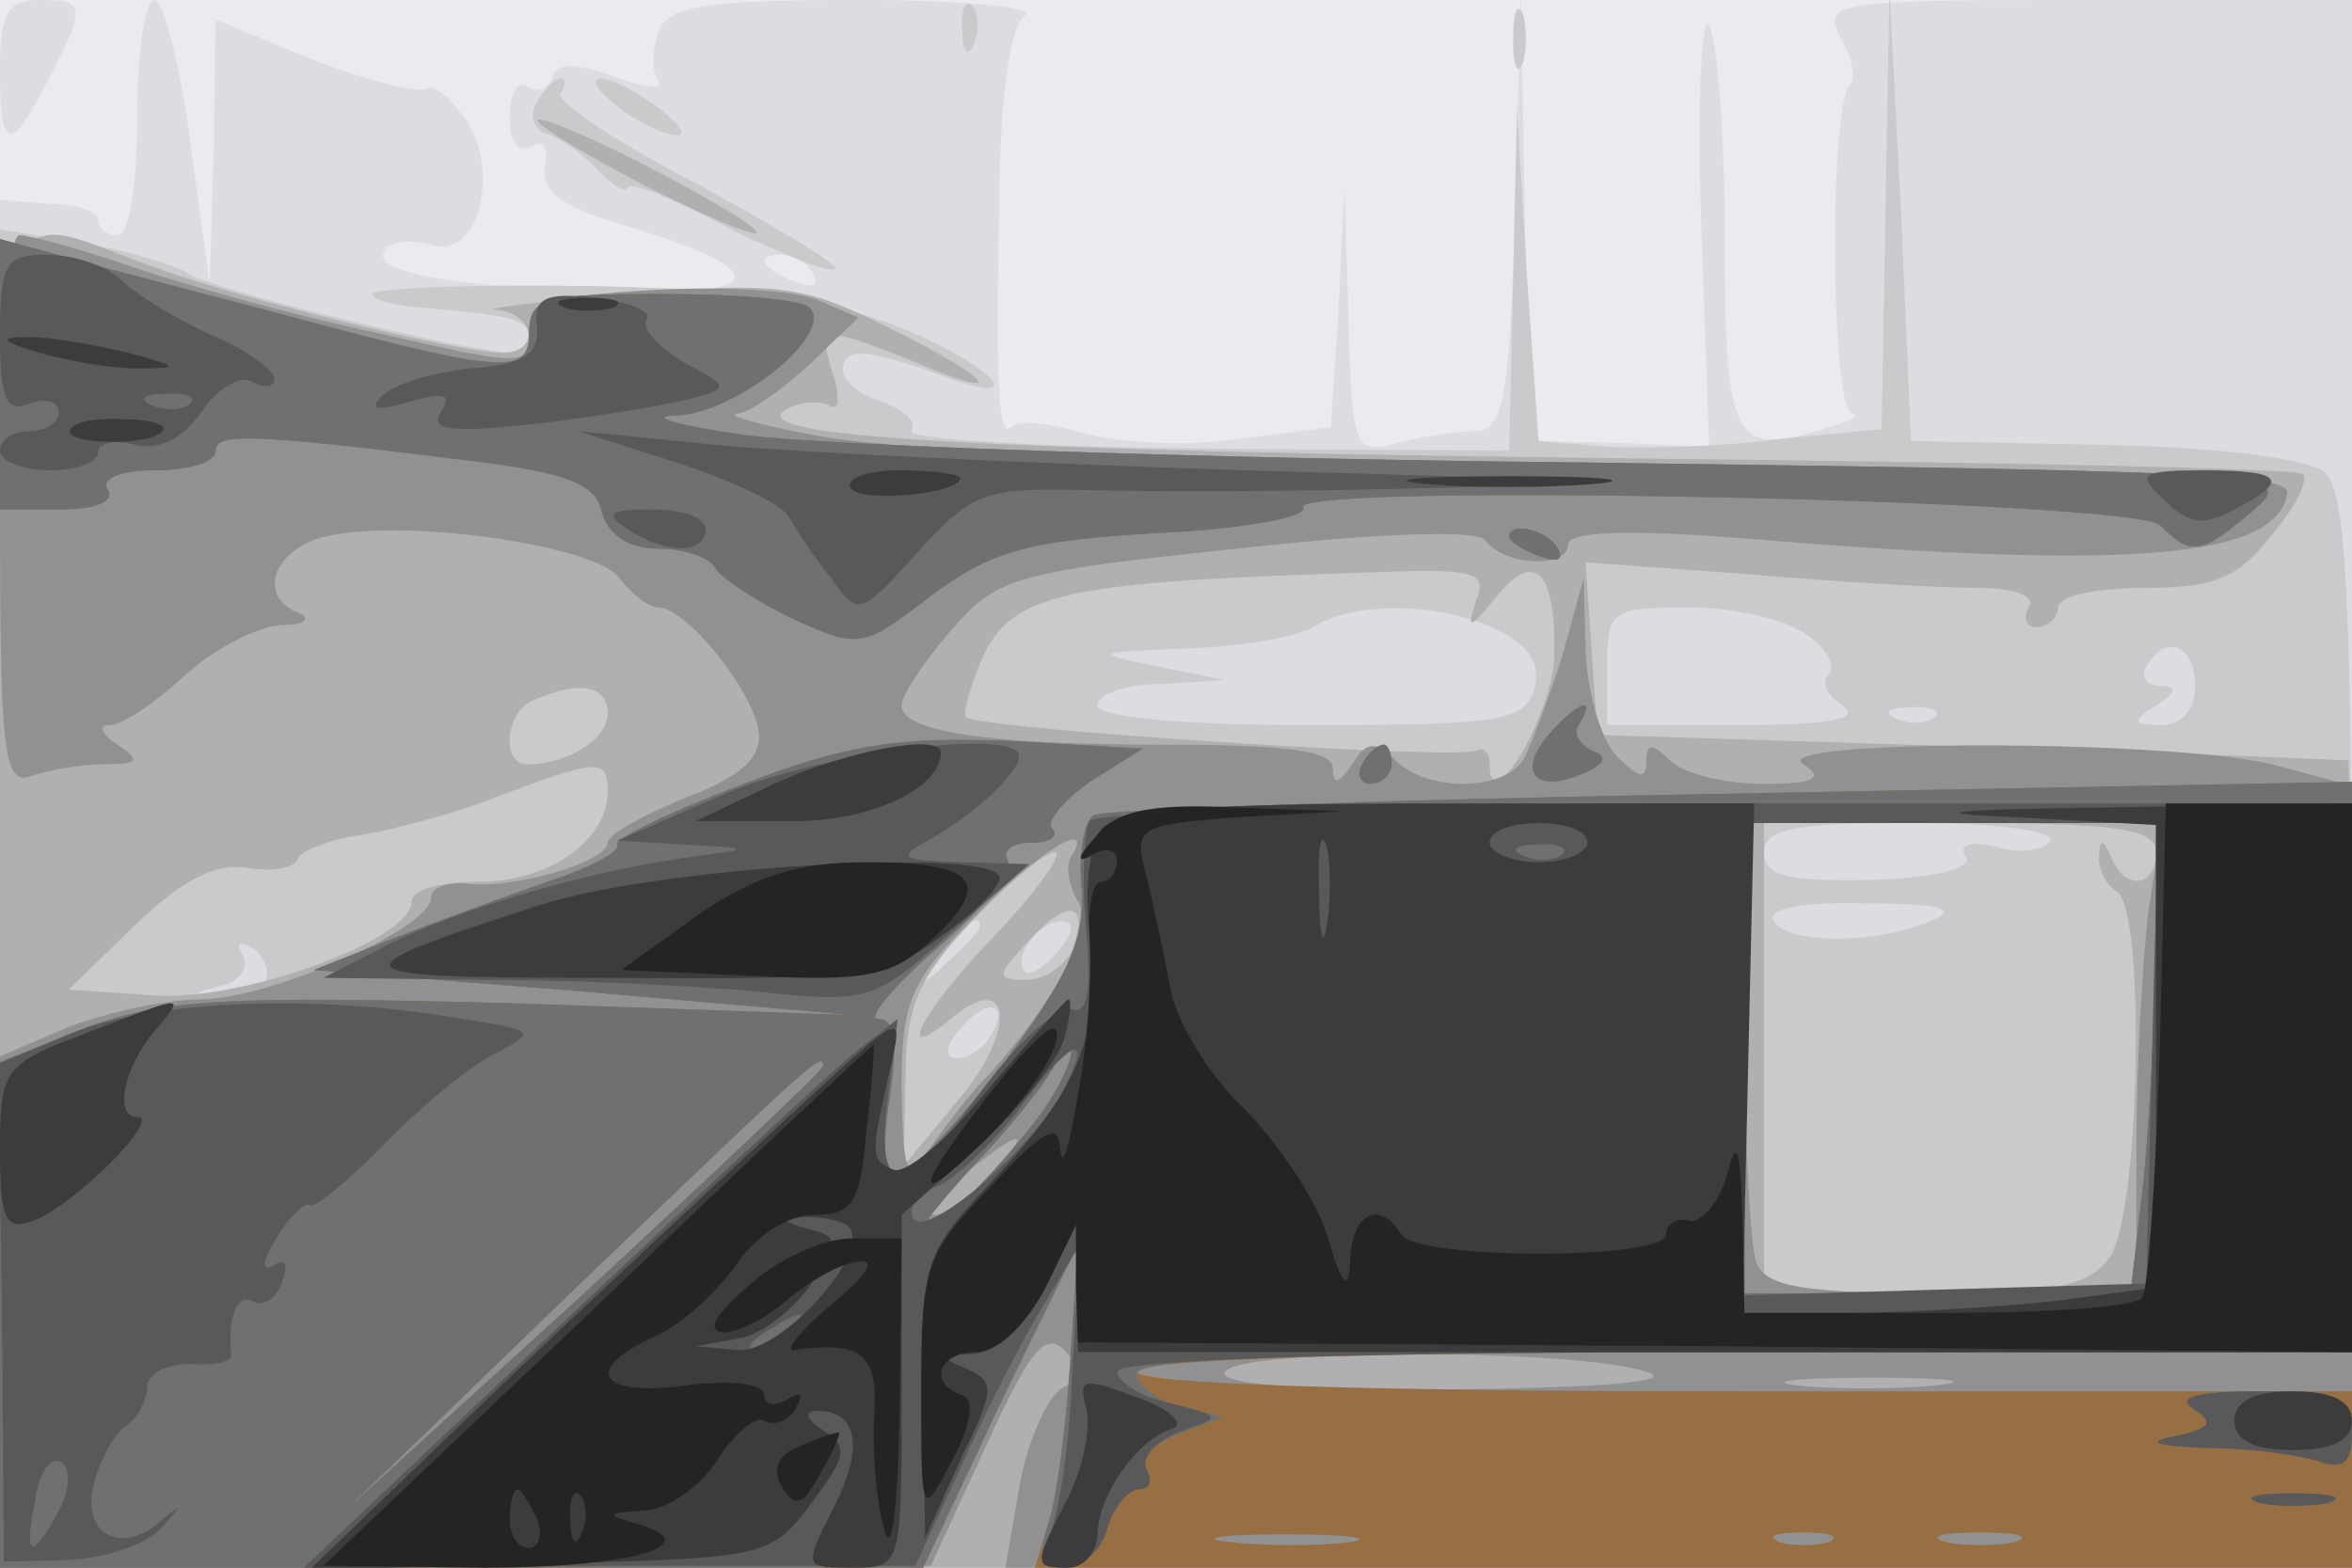
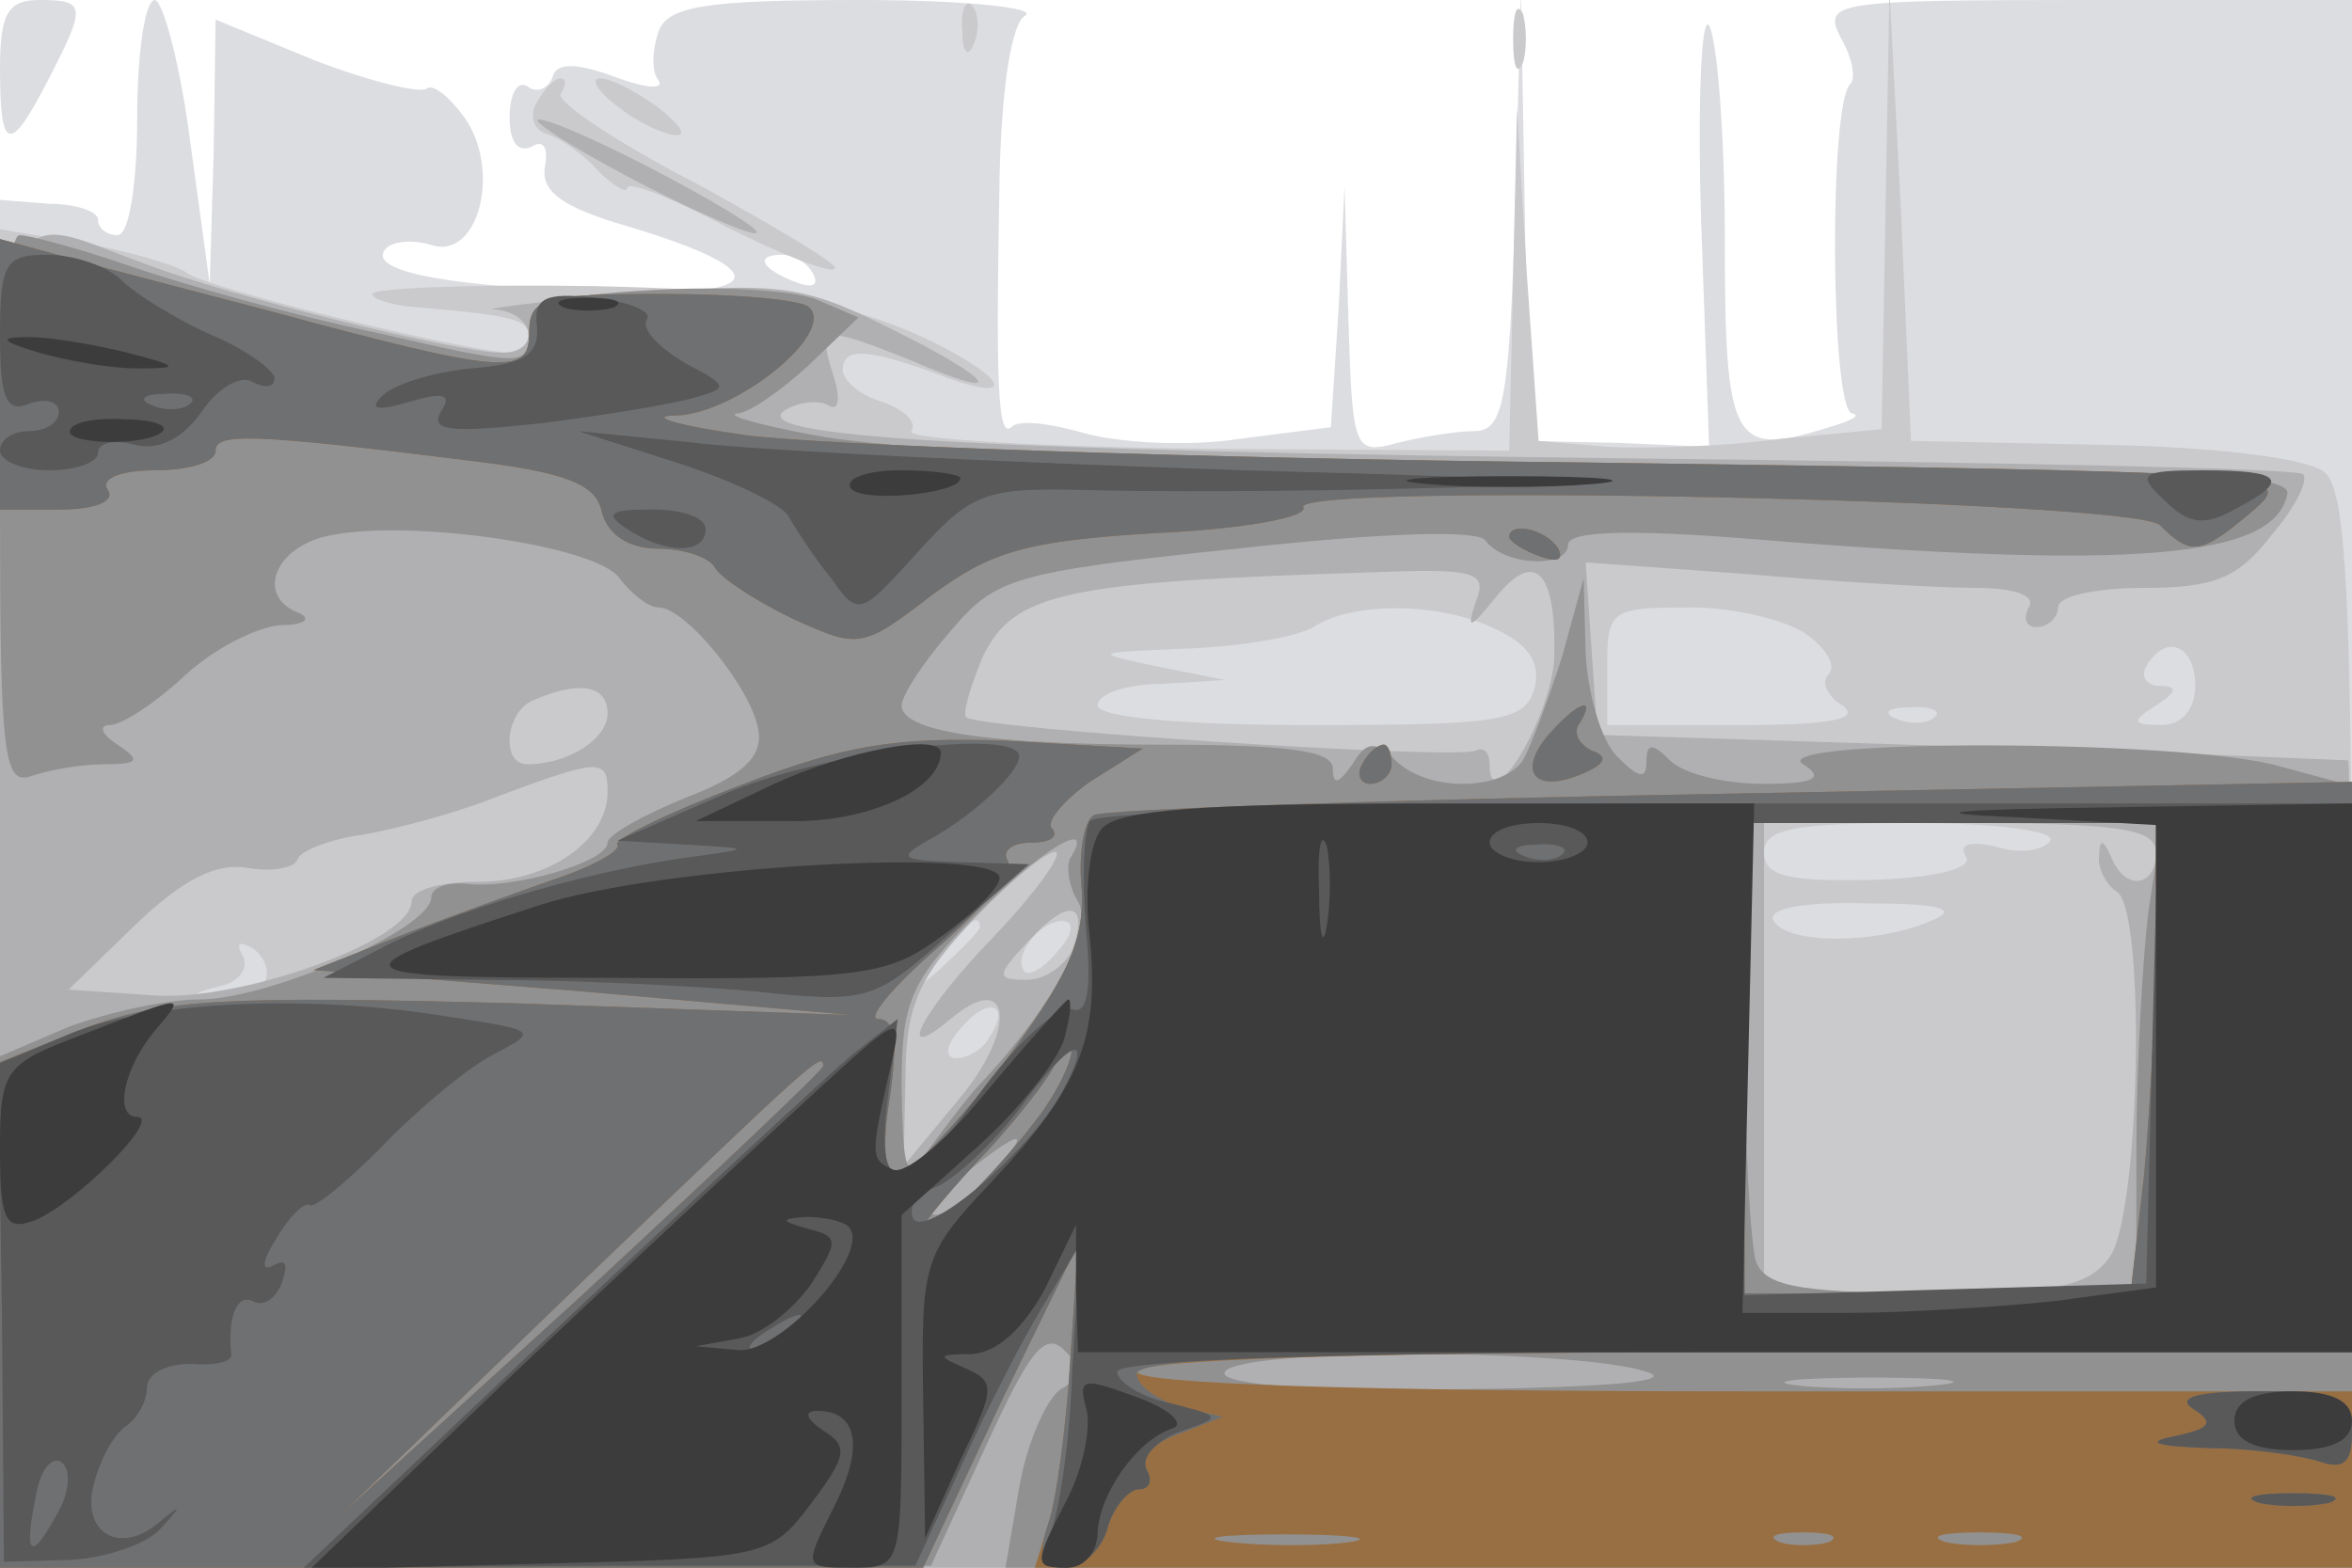
<svg xmlns="http://www.w3.org/2000/svg" width="120" height="80">
  <g>
    <svg width="120" height="80" />
    <svg width="120" height="80" version="1.0" viewBox="0 0 120 80">
      <g fill="#eaebee" transform="matrix(.1 0 0 -.1 0 80)">
-         <path d="M0 400V0h1200v800H0V400z" />
-       </g>
+         </g>
    </svg>
    <svg width="120" height="80" version="1.0" viewBox="0 0 120 80">
      <g fill="#dcdde0" transform="matrix(.1 0 0 -.1 0 80)">
        <path d="M0 765c0-43 5-44 25-5 19 37 19 40-5 40-16 0-20-7-20-35zm70-25c0-33-4-60-10-60-5 0-10 3-10 8 0 4-11 8-25 8l-25 2V0h1200v800h-135c-129 0-135-1-126-19 6-10 8-21 5-24-11-10-10-167 1-168 5-1-1-4-15-8-46-14-50-6-50 98 0 53-4 101-8 108-4 6-6-40-4-102l4-113-46 2-46 1-2 115-2 115-3-112c-3-99-6-113-21-113-9 0-27-3-39-6-22-6-23-4-25 62l-2 69-3-62-4-61-47-6c-26-4-61-2-79 3-17 5-34 7-37 3-7-6-8 22-6 128 1 45 6 78 13 82s-31 8-84 8c-79 0-98-3-103-16-3-9-4-20 0-25 3-5-7-4-23 2-19 7-29 7-31 0-2-6-8-9-13-5-5 3-9-4-9-16s4-18 11-15c6 4 9 0 7-10-2-13 9-21 44-31 72-22 70-35-4-33-86 2-129 10-122 21 3 5 14 6 24 3 24-8 36 38 17 65-8 11-16 17-19 15-3-3-28 3-57 14l-51 21-1-68-2-67-10 73c-5 39-14 72-18 72-5 0-9-27-9-60zm345-80c3-6-1-7-9-4-18 7-21 14-7 14 6 0 13-4 16-10z" />
      </g>
    </svg>
    <svg width="120" height="80" version="1.0" viewBox="0 0 120 80">
      <g fill="#cacacc" transform="matrix(.1 0 0 -.1 0 80)">
        <path d="M491 784c0-11 3-14 6-6 3 7 2 16-1 19-3 4-6-2-5-13zm281-4c0-14 2-19 5-12 2 6 2 18 0 25-3 6-5 1-5-13zm190-87-2-112-52-5c-29-4-69-5-88-4l-35 3-6 85-5 85-2-87-2-88-155 1c-85 1-153 5-150 9 3 5-4 11-15 15-11 3-20 11-20 16 0 12 12 11 46-1 48-19 38-1-12 21-39 16-72 21-161 23-62 1-113-1-113-4s11-6 25-7c46-4 55-6 55-15 0-4-4-8-9-8-21 0-157 33-166 41-6 4-30 11-53 15l-42 7V0h1200v274c0 223-3 276-14 285-8 7-55 13-113 14l-98 2-5 115-6 115-2-112zM763 479c17-8 23-17 20-30-5-17-16-19-114-19-66 0-109 4-109 10s15 11 33 11l32 2-35 7c-33 7-33 7 15 9 28 1 57 6 65 11 20 13 64 13 93-1zm159-3c10-7 15-16 11-20s-1-11 7-16c10-7-7-10-52-10h-68v30c0 29 2 30 43 30 23 0 50-7 59-14zm198-26c0-12-7-20-17-20-15 0-16 2-3 10 11 7 11 10 2 10-7 0-10 5-7 10 10 17 25 11 25-10zm-133-16c-3-3-12-4-19-1-8 3-5 6 6 6 11 1 17-2 13-5zm59-63c-3-5-16-7-28-3-13 3-19 1-15-5s-15-11-48-12c-43-1-55 2-55 14s15 15 76 15c42 0 73-4 70-9zm-61-41c-28-12-73-12-80 0-4 6 14 10 47 9 39 0 48-3 33-9zm-485-3c0-2-10-12-22-23l-23-19 19 23c18 21 26 27 26 19zm40-12c-7-9-15-13-17-11-7 7 7 26 19 26 6 0 6-6-2-15zm-405-16c-4-5-14-8-23-8-15 1-15 2 1 6 9 2 14 9 11 15-4 7-2 8 5 4 6-4 9-12 6-17zm370-28c-3-6-11-11-17-11s-6 6 2 15c14 17 26 13 15-4zM274 748c-4-6-2-14 4-16 7-2 19-10 27-19 8-8 15-12 15-9 0 4 23-5 51-20 28-14 53-24 55-21 2 2-30 21-70 43-41 21-72 42-70 46 3 5 3 8 0 8s-8-5-12-12zm42-3c10-8 24-14 29-14 6 0 1 6-9 14-11 8-24 15-30 15-5 0-1-7 10-15z" />
      </g>
    </svg>
    <svg width="120" height="80" version="1.0" viewBox="0 0 120 80">
      <g fill="#b0b0b2" transform="matrix(.1 0 0 -.1 0 80)">
        <path d="M320 710c30-16 60-29 65-29 6 0-15 13-45 29s-59 29-65 29c-5 0 15-13 45-29zM0 340V0h1200v205c0 113-1 206-2 207-2 0-88 4-193 7l-190 6-3 44-3 44 83-6c46-4 98-7 116-7 20 0 31-4 27-10-3-6-1-10 4-10 6 0 11 5 11 10 0 6 20 10 44 10 36 0 48 5 65 27 12 14 19 28 16 31-2 3-154 6-337 8-341 4-460 11-437 25 7 4 17 5 22 2s6 4 2 16c-8 25-5 25 40 7 51-22 43-10-12 17-44 22-56 23-133 17-47-4-77-8-67-8 20-2 23-22 3-22-22 0-136 28-181 45-81 29-75 57-75-325zm753 153c-5-15-3-14 10 2 20 25 31 14 30-30-1-30-33-84-33-55 0 6-3 9-7 7-9-5-254 11-260 17-2 2 2 15 8 30 16 34 42 39 201 44 51 2 57 0 51-15zm-443-57c0-13-20-26-41-26-14 0-11 28 4 33 23 10 37 7 37-7zm0-40c0-25-30-46-66-46-19 0-34-4-34-10 0-20-87-51-131-48l-44 3 34 33c25 24 42 32 58 29 12-2 24 0 25 5 2 4 17 10 33 12 17 3 48 11 70 20 51 19 55 19 55 2zm790-31c0-18-16-20-23-2-4 9-6 9-6 0-1-6 4-15 9-18 15-9 12-167-4-187-11-15-29-18-95-18h-81v240h100c82 0 100-3 100-15zm-593-43c-36-37-52-67-22-42 31 26 34-5 5-40l-29-35 1 45c0 37 7 52 36 82 20 21 38 35 41 33 2-3-12-22-32-43zm40-7c-4-8-14-15-23-15-16 0-16 2 1 20 20 22 31 20 22-5z" />
      </g>
    </svg>
    <svg width="120" height="80" version="1.0" viewBox="0 0 120 80">
      <g fill="#929191" transform="matrix(.1 0 0 -.1 0 80)">
        <path d="M0 539c0-125 2-140 16-135 9 3 25 6 37 6 18 0 19 2 7 10-8 5-10 10-4 10s23 11 38 25 37 25 49 26c12 0 16 3 10 6-22 8-14 32 12 39 39 10 139-4 151-21 6-8 15-15 20-15 14 0 48-42 51-63 2-13-8-23-37-34-22-9-40-19-40-23 0-10-49-24-72-21-10 1-18-2-18-7 0-16-83-52-118-52-18 0-48-7-67-14L0 261V0h238l237 1 28 61c22 48 30 59 40 49 9-9 9-14-2-20-7-5-17-27-21-50l-7-41h687v399l-37 10c-49 14-264 14-243 1 11-7 6-10-20-10-20 0-41 5-48 12-9 9-12 9-12-1 0-9-4-8-15 3-8 8-15 32-16 53l-1 38-11-40c-7-22-16-46-20-53-11-16-49-16-65 0-10 10-15 10-22-2-7-10-10-11-10-2s-24 12-87 12c-91 0-133 7-133 20 0 5 11 22 25 38 23 27 31 30 146 42 72 8 124 10 127 4 10-13 42-14 42-2 0 7 31 8 93 3 195-16 268-10 274 23 2 9-44 12-190 12-278 0-505 7-562 18-27 5-45 10-39 11 6 0 23 12 37 25l25 24-21 9c-12 5-50 7-84 5-53-3-63-7-63-22 0-17-3-17-77 0-43 9-100 25-126 34s-52 16-57 16c-6 0-10-57-10-141zm1096-205c-3-26-6-80-6-120v-74h-94c-76 0-95 3-100 16-3 9-6 63-6 120v104h213l-7-46zm-550 28c-2-4-1-14 4-22 8-13-11-51-47-90-8-8-20-24-28-35-13-18-14-16-15 30 0 43 4 54 37 87 33 34 63 52 49 30zm-41-162c-10-11-22-20-28-20-5 0 1 9 14 20 31 25 37 25 14 0zm335-100c16-5-21-8-98-9-80-1-121 3-117 9 7 12 178 12 215 0zm147-7c-20-2-52-2-70 0-17 2 0 4 38 4 39 0 53-2 32-4z" />
      </g>
    </svg>
    <svg width="120" height="80" version="1.0" viewBox="0 0 120 80">
      <g fill="#986f43" transform="matrix(.1 0 0 -.1 0 80)">
        <path d="M0 609v-69h31c17 0 28 4 24 10s7 10 24 10 31 4 31 10c0 9 17 9 129-5 50-6 65-12 68-26 3-12 14-19 29-19 12 0 26-4 29-10 3-5 21-17 40-26 33-15 35-15 70 12 31 23 49 28 115 32 44 2 77 8 75 13-9 13 424 4 437-9 16-16 21-15 47 7 23 20 20 20-341 25-199 2-392 9-428 14s-51 10-34 10c31 2 80 42 67 55-3 4-37 7-75 7-61 0-68-2-68-20 0-22-13-21-135 12-38 10-85 22-102 27l-33 9v-69zm770-83c0-2 7-7 16-10 8-3 12-2 9 4-6 10-25 14-25 6zm20-101c-16-19-7-30 17-20 12 5 14 9 5 12-6 3-10 9-6 14 9 15-2 10-16-6zm-413-26c-37-14-65-28-62-30 2-3-12-11-33-18-20-7-56-20-79-29l-43-17 138-11 137-12-172 6c-148 4-179 2-218-12L0 258V0h471l39 83 40 82-4-60c-2-33-7-70-11-82l-7-23h672v90H890c-200 0-310 4-310 10s110 10 310 10h310v291l-317-6c-174-3-320-8-325-11s-8-20-6-39c1-26-8-45-41-89-24-31-48-56-53-56-7 0-8 16-4 40 4 28 3 40-6 40-6 0 7 16 30 36s40 40 36 45c-3 5 3 9 12 9 10 0 14 3 11 7-4 3 5 14 19 24l27 17-70 4c-56 2-82-2-136-23zm723-78c0-32-3-86-6-120l-7-61H890v240h210v-59zm-568-88c-21-29-62-70-62-61 0 3 16 22 35 42 19 21 35 42 35 48s3 9 6 5c3-3-3-18-14-34zm-112 23c0-2-55-54-122-116L175 28l120 116c119 114 125 120 125 112zM688 13c-15-2-42-2-60 0s-6 4 27 4 48-2 33-4zm245 0c-7-2-19-2-25 0-7 3-2 5 12 5s19-2 13-5zm95 0c-10-2-26-2-35 0-10 3-2 5 17 5s27-2 18-5zM695 410c-3-5-1-10 4-10 6 0 11 5 11 10 0 6-2 10-4 10-3 0-8-4-11-10z" />
      </g>
    </svg>
    <svg width="120" height="80" version="1.0" viewBox="0 0 120 80">
      <g fill="#6f7072" transform="matrix(.1 0 0 -.1 0 80)">
        <path d="M0 609v-69h31c17 0 28 4 24 10s7 10 24 10 31 4 31 10c0 9 17 9 129-5 50-6 65-12 68-26 3-12 14-19 29-19 12 0 26-4 29-10 3-5 21-17 40-26 33-15 35-15 70 12 31 23 49 28 115 32 44 2 77 8 75 13-9 13 424 4 437-9 16-16 21-15 47 7 23 20 20 20-341 25-199 2-392 9-428 14s-51 10-34 10c31 2 80 42 67 55-3 4-37 7-75 7-61 0-68-2-68-20 0-22-13-21-135 12-38 10-85 22-102 27l-33 9v-69zm770-83c0-2 7-7 16-10 8-3 12-2 9 4-6 10-25 14-25 6zm20-101c-16-19-7-30 17-20 12 5 14 9 5 12-6 3-10 9-6 14 9 15-2 10-16-6zm-413-26c-37-14-65-28-62-30 2-3-12-11-33-18-20-7-56-20-79-29l-43-17 138-11 137-12-172 6c-148 4-179 2-218-12L0 258V0h471l39 83 40 82-4-60c-2-33-7-70-11-82-6-17-3-23 8-23 9 0 19 9 22 20s11 20 16 20c6 0 7 5 4 10-3 6 4 14 16 18l23 9-22 5c-12 4-22 11-22 17 0 8 92 11 310 11h310v291l-317-6c-174-3-320-8-325-11s-8-20-6-39c1-26-8-45-41-89-24-31-48-56-53-56-7 0-8 16-4 40 4 28 3 40-6 40-6 0 7 16 30 36s40 40 36 45c-3 5 3 9 12 9 10 0 14 3 11 7-4 3 5 14 19 24l27 17-70 4c-56 2-82-2-136-23zm723-78c0-32-3-86-6-120l-7-61H890v240h210v-59zm-568-88c-21-29-62-70-62-61 0 3 16 22 35 42 19 21 35 42 35 48s3 9 6 5c3-3-3-18-14-34zm-112 23c0-2-55-54-122-116L175 28l120 116c119 114 125 120 125 112zm275 154c-3-5-1-10 4-10 6 0 11 5 11 10 0 6-2 10-4 10-3 0-8-4-11-10zm424-329c11-7 9-10-10-14-15-3-9-5 18-6 23 0 48-4 57-7 12-4 16 0 16 15 0 18-6 21-47 21-32 0-43-3-34-9zm34-48c9-2 25-2 35 0 9 3 1 5-18 5s-27-2-17-5z" />
      </g>
    </svg>
    <svg width="120" height="80" version="1.0" viewBox="0 0 120 80">
      <g fill="#595959" transform="matrix(.1 0 0 -.1 0 80)">
        <path d="M0 629c0-32 3-40 15-35 8 3 15 1 15-4 0-6-7-10-15-10s-15-4-15-10c0-5 11-10 25-10s25 4 25 9 8 7 19 4c12-3 24 3 34 17 8 12 20 19 26 15 6-3 11-3 11 2 0 4-15 15-32 22-18 8-39 21-46 28s-24 13-38 13c-21 0-24-4-24-41zm97-35c-3-3-12-4-19-1-8 3-5 6 6 6 11 1 17-2 13-5zm177 39c1-14-7-19-34-21-19-2-39-8-45-14-7-7-3-8 14-3s22 4 16-5c-6-10 5-11 51-6 32 4 68 10 78 13 18 5 18 6-5 18-13 8-22 17-19 22 3 4-9 9-26 11-26 3-32 0-30-15zm71-69c28-9 53-21 57-27 4-7 13-21 22-32 14-20 15-19 44 13 28 31 35 33 84 32 29-1 109-1 178 1 106 2 92 4-95 9-121 4-247 10-280 14l-60 6 50-16zm759-19c12-12 20-14 36-5 29 15 25 20-16 20-32 0-34-2-20-15zm-784-15c20-13 40-13 40 0 0 6-12 10-27 10-22 0-25-2-13-10zm50-135-55-24 35-2c33-2 34-2 5-6-48-6-116-25-155-44l-35-18 81-1c45 0 108-3 140-6 57-6 60-5 99 30l40 35-35 1c-31 1-33 2-15 12 23 13 45 34 45 42 0 15-101 2-150-19zm186-14c-3-5-4-29-2-54 3-32 1-45-7-42-7 2-27-16-45-40-41-57-56-58-49-5l5 40-23-18c-12-10-80-73-151-140L155 0l156 1h156l24 52c13 29 32 66 42 82l18 30-4-65c-1-36-7-73-11-82-6-13-4-18 7-18 9 0 19 9 22 20s11 20 16 20c6 0 7 5 4 10-3 6 4 14 16 19 23 8 23 8-4 15-15 3-27 11-27 16 0 6 116 10 315 10h315v280H881c-178 0-322-4-325-9zm542-118-3-118-102-3-103-3v241h211l-3-117zM797 364c-3-3-12-4-19-1-8 3-5 6 6 6 11 1 17-2 13-5zM542 243c-17-31-69-75-76-65-3 6 2 13 11 16 10 4 29 22 43 40 26 36 39 41 22 9zM405 120c-3-5-12-10-18-10-7 0-6 4 3 10 19 12 23 12 15 0zM37 273l-38-16 2-127L2 3l34 1c18 1 39 8 46 16 11 12 11 13-1 3-20-17-40-5-33 20 3 12 10 25 16 29s11 13 11 20 10 12 22 12c12-1 22 1 21 5-2 19 3 31 11 27 5-3 12 1 15 10s2 12-5 8c-6-3-5 3 2 14 7 12 15 19 17 17s18 11 36 29c17 18 42 39 56 47 25 13 25 13-20 20-73 12-152 8-193-8zM30 29C16 3 12 5 18 35c2 14 8 22 13 19s5-14-1-25zm1089 52c11-7 9-10-10-14-15-3-9-5 18-6 23 0 48-4 57-7 12-4 16 0 16 15 0 18-6 21-47 21-32 0-43-3-34-9zm34-48c9-2 25-2 35 0 9 3 1 5-18 5s-27-2-17-5z" />
      </g>
    </svg>
    <svg width="120" height="80" version="1.0" viewBox="0 0 120 80">
      <g fill="#3c3c3d" transform="matrix(.1 0 0 -.1 0 80)">
        <path d="M288 643c6-2 18-2 25 0 6 3 1 5-13 5s-19-2-12-5zM20 620c14-4 36-8 50-8 22 0 22 1-5 8-16 4-39 8-50 8-16 0-15-2 5-8zm16-39c-5-8 40-9 47-1 3 3-6 6-19 6-13 1-26-1-28-5zm398-30c5-8 56-3 56 5 0 2-14 4-31 4-16 0-28-4-25-9zm294 2c23-2 61-2 85 0 23 2 4 4-43 4s-66-2-42-4zM395 400l-40-19h47c40-1 78 16 78 35 0 10-48 1-85-16zm167-23c-6-7-9-31-6-55 5-52-5-77-50-125-35-37-36-41-35-110l1-72 18 40c18 37 18 40 2 47-14 6-14 7 4 7 13 1 26 13 37 33l16 33v-32l1-33h650v280l-122-2c-84-1-100-3-50-5l72-4V143l-52-7c-29-3-77-6-106-6h-53l3 130 3 130H734c-118 0-164-3-172-13zm115-49c-2-13-4-5-4 17-1 22 1 32 4 23 2-10 2-28 0-40zm133 42c0-5-11-10-25-10s-25 5-25 10c0 6 11 10 25 10s25-4 25-10zm-535-32c-108-35-106-37 38-37 127-1 140 1 167 21 17 12 30 25 30 30 0 16-174 6-235-14zM42 272C2 257 0 254 0 213c0-36 3-41 17-36 21 8 66 53 53 53-12 0-7 25 9 44s17 19-37-2zm463-27c-20-25-42-44-49-42-12 5-12 7-2 51 7 30 7 30-41-14-26-24-95-88-152-142L158-1l117 3c116 3 118 3 139 31 18 24 19 29 6 37-9 6-10 10-3 10 21 0 24-19 8-50-15-30-15-30 10-30s25 0 25 90v90l39 35c21 19 41 44 44 55s4 20 2 20c-1 0-19-20-40-45zm-72-71c12-13-34-64-56-63l-22 2 22 4c12 2 28 15 37 28 14 22 14 24-2 28-14 4-14 5-1 6 9 0 19-2 22-5zm121-92c3-9-1-30-9-46-18-35-18-36 0-36 8 0 15 8 15 18 1 20 20 47 38 53 7 2-1 10-18 16-27 10-30 10-26-5zm586-7c0-10 10-15 30-15s30 5 30 15-10 15-30 15-30-5-30-15z" />
      </g>
    </svg>
    <svg width="120" height="80" version="1.0" viewBox="0 0 120 80">
      <g fill="#252425" transform="matrix(.1 0 0 -.1 0 80)">
-         <path d="M559 373c-10-11-10-14-1-9 6 4 12 2 12-3 0-6-4-11-8-11-5 0-7-14-6-31s-1-52-6-77c-4-26-8-39-9-29-1 15-8 11-36-19-33-34-35-41-35-103 0-66 0-66 16-36 10 19 11 31 5 33-18 6-12 22 7 22 11 0 25 14 35 32l16 33v-30l1-30 325-2 325-3v280h-95l-3-123c-2-67-6-125-9-129-2-5-49-8-104-8h-99l-1 48c-1 37-3 42-8 22-4-14-13-24-19-23-7 2-12-2-12-7 0-13-127-13-135 0-11 18-25 11-26-12-1-18-4-15-12 12-6 19-26 48-43 65-17 16-34 44-37 61-3 18-9 43-12 57-7 25-5 26 47 30l53 3-56 2c-43 2-60-2-70-15zm-203-40-39-28 68-3c58-3 71 0 91 19 31 29 22 39-34 39-35 0-57-7-86-27zm153-86c-39-49-45-65-15-37 28 25 51 59 44 65-2 2-15-10-29-28zM305 134 165 1l82-1c76 0 117 12 76 23-14 4-13 5 4 6 13 0 30 12 39 26s20 23 24 20c5-3 12 0 16 6 4 8 3 9-4 5s-12-3-12 2c0 6-17 8-40 5-45-6-53 8-16 25 14 6 32 23 42 37 9 14 26 25 39 25 20 0 24 6 27 43 3 23 4 43 4 44-1 0-64-59-141-133zM274 25c3-8 1-15-4-15-6 0-10 7-10 15s2 15 4 15 6-7 10-15zm23-7c-3-8-6-5-6 6-1 11 2 17 5 13 3-3 4-12 1-19zm85 126c-17-15-22-23-13-24 8 0 23 8 33 17 11 9 26 18 35 19 11 2 6-6-13-22-16-13-24-24-19-23 35 5 43-2 41-33-1-18 1-44 5-58 4-15 7 8 8 61l1 87h-26c-14 0-38-11-52-24zm26-82c-12-5-14-12-9-21 7-11 11-9 20 8 7 11 10 21 9 20-2 0-11-3-20-7z" />
-       </g>
+         </g>
    </svg>
  </g>
</svg>